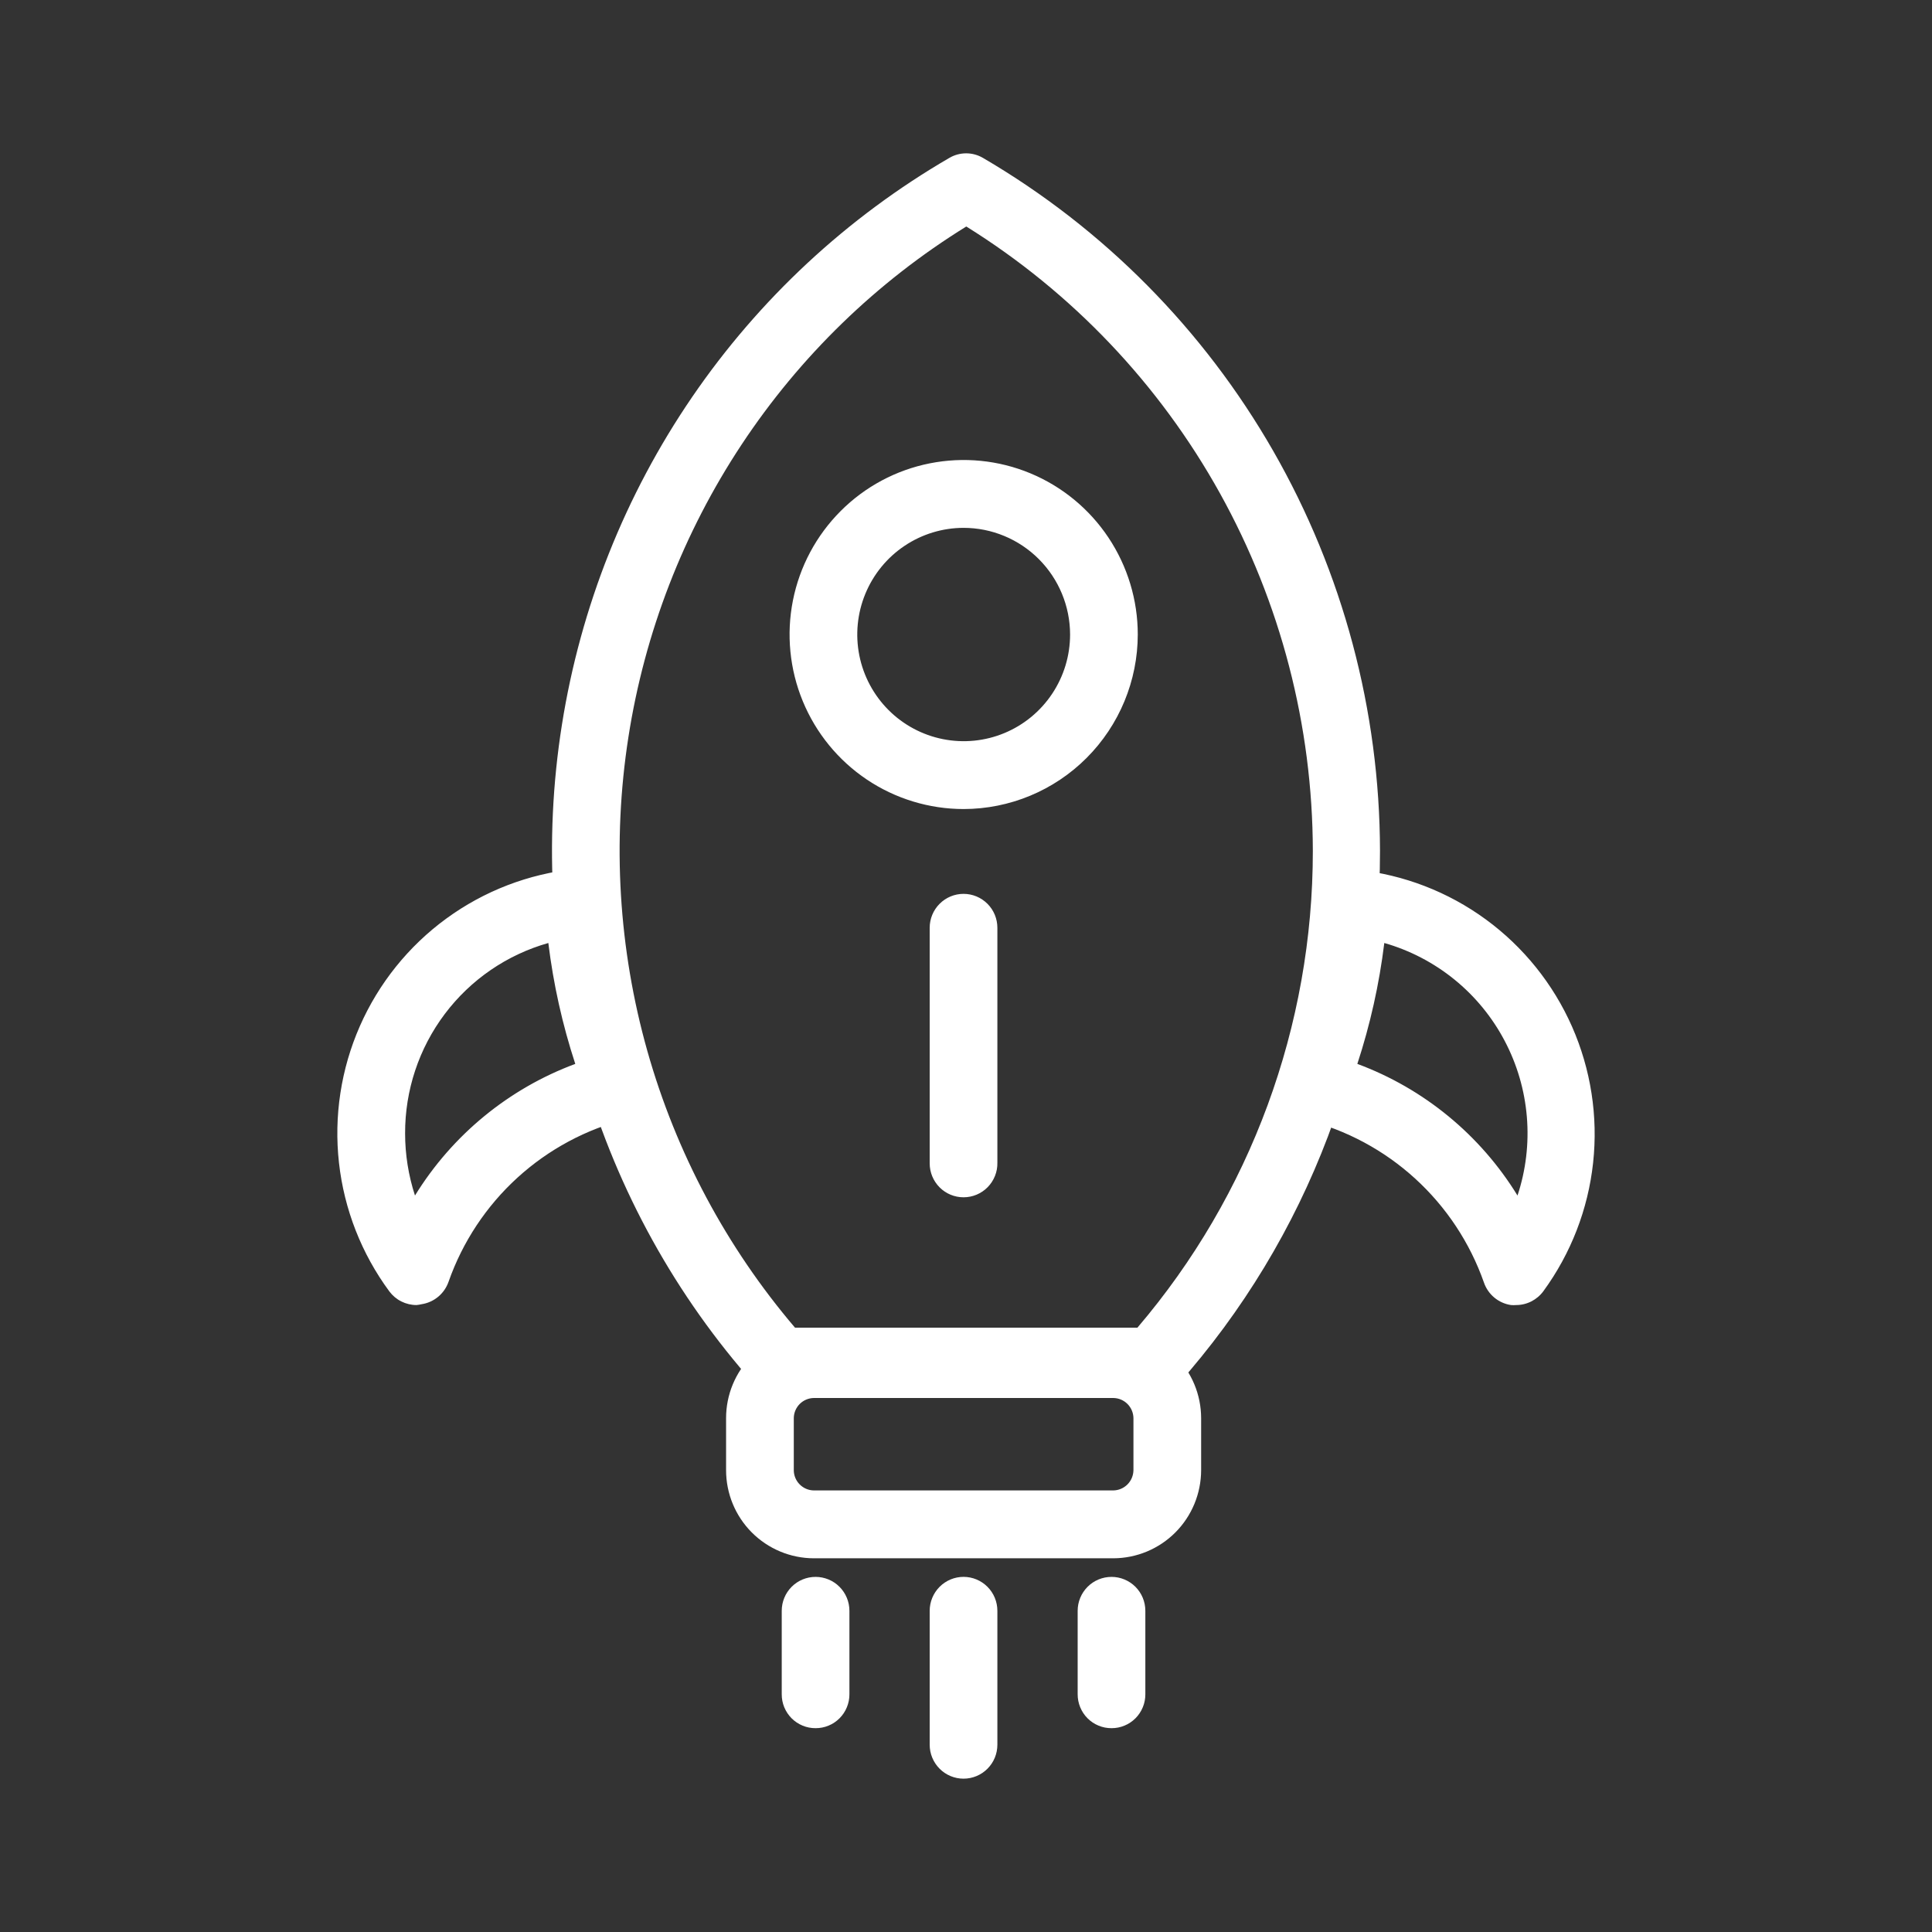
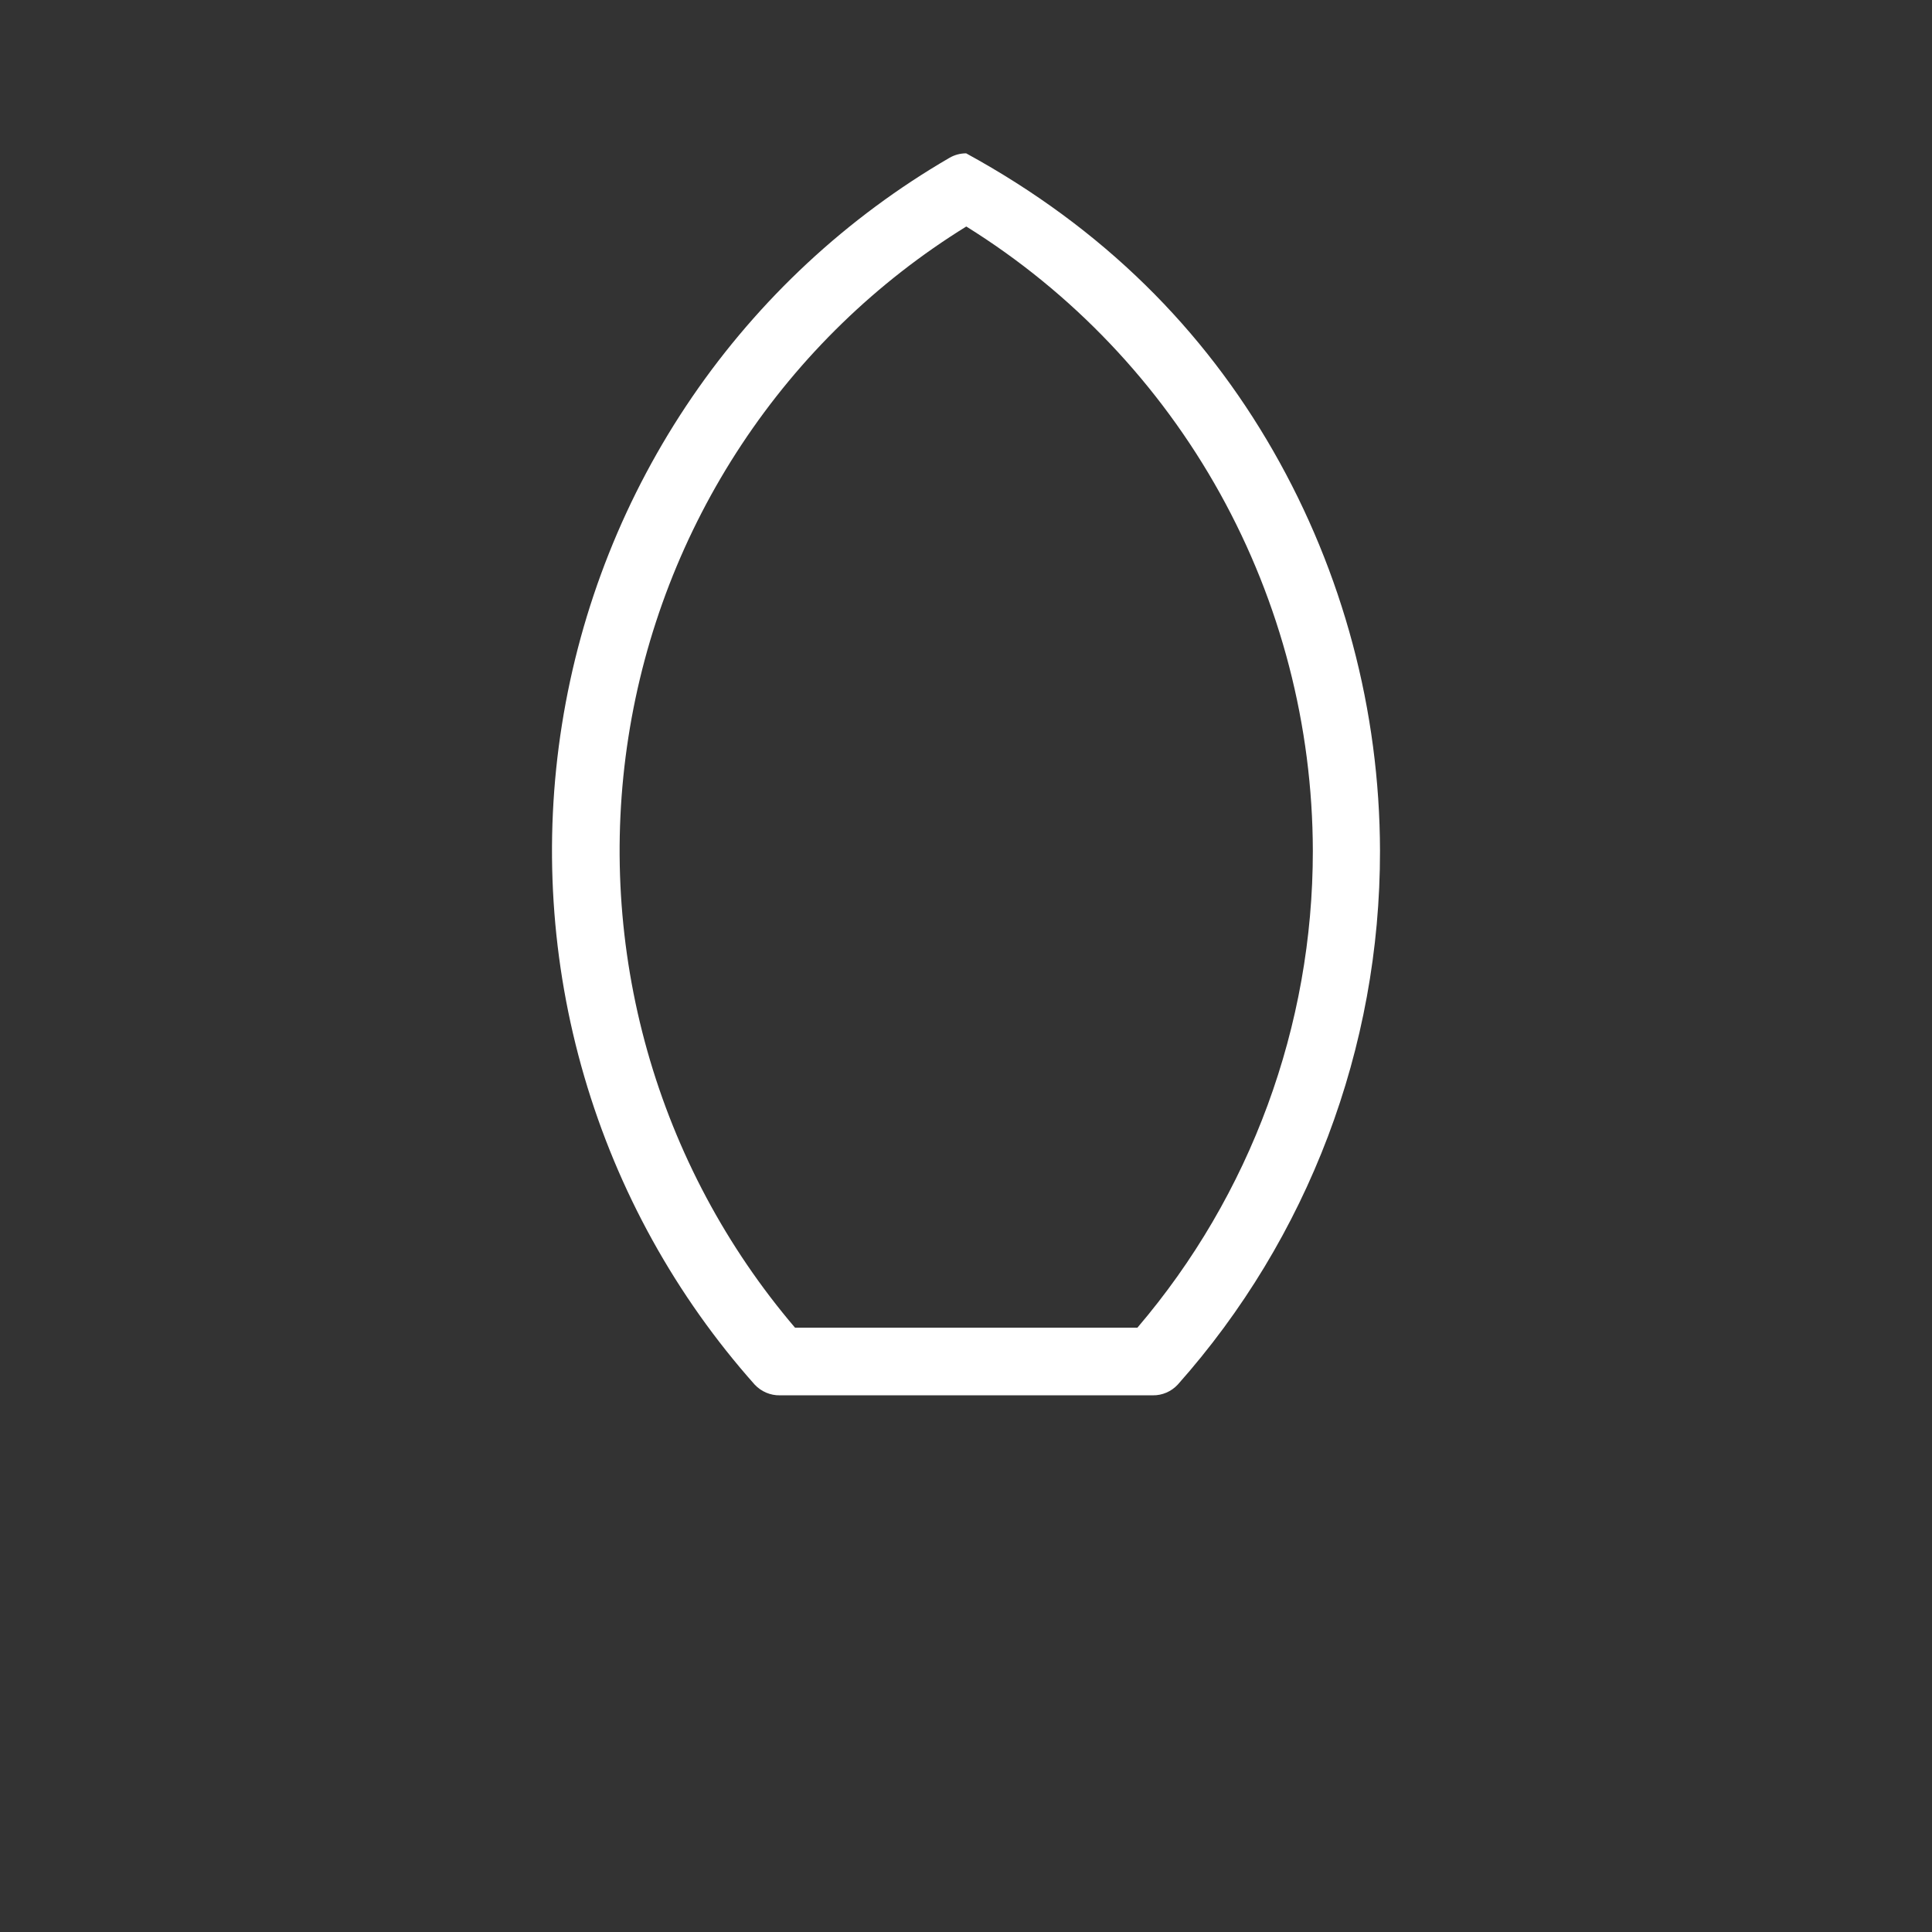
<svg xmlns="http://www.w3.org/2000/svg" width="88" height="88" viewBox="0 0 88 88" fill="none">
  <rect x="0" y="0" width="88" height="88" fill="#333333" stroke="none" />
-   <path d="M52.511 63.555H35.521C35.307 63.559 35.095 63.517 34.898 63.433C34.701 63.349 34.524 63.225 34.377 63.069C30.785 59.031 28.132 54.237 26.613 49.036C25.094 43.834 24.746 38.357 25.596 33.003C26.445 27.649 28.47 22.554 31.523 18.088C34.576 13.623 38.58 9.901 43.242 7.192C43.474 7.056 43.738 6.984 44.007 6.984C44.276 6.984 44.539 7.056 44.772 7.192C50.262 10.402 54.821 15.005 57.995 20.543C61.168 26.081 62.844 32.36 62.857 38.755C62.868 47.727 59.587 56.386 53.643 63.069C53.498 63.224 53.323 63.348 53.128 63.432C52.933 63.516 52.723 63.558 52.511 63.555ZM36.212 60.474H51.807C56.967 54.431 59.802 46.724 59.798 38.755C59.787 33.053 58.331 27.449 55.569 22.472C52.806 17.496 48.829 13.312 44.013 10.317C39.929 12.842 36.438 16.23 33.781 20.247C31.124 24.263 29.363 28.813 28.622 33.582C27.88 38.351 28.175 43.225 29.485 47.868C30.796 52.511 33.091 56.812 36.212 60.474Z" fill="white" />
-   <path d="M18.97 59.443C18.731 59.443 18.495 59.387 18.281 59.28C18.067 59.173 17.881 59.017 17.737 58.825C16.469 57.109 15.677 55.088 15.44 52.966C15.203 50.844 15.531 48.697 16.389 46.743C17.248 44.789 18.607 43.097 20.328 41.84C22.05 40.582 24.072 39.803 26.191 39.583C26.397 39.562 26.606 39.582 26.804 39.644C27.003 39.706 27.186 39.806 27.345 39.941C27.503 40.075 27.633 40.241 27.726 40.427C27.819 40.612 27.874 40.815 27.887 41.023C28.06 43.722 28.649 46.379 29.632 48.898C29.711 49.103 29.746 49.322 29.734 49.542C29.722 49.762 29.663 49.976 29.562 50.171C29.462 50.367 29.321 50.538 29.149 50.674C28.977 50.811 28.778 50.909 28.565 50.962C26.703 51.428 24.986 52.35 23.566 53.644C22.147 54.939 21.07 56.566 20.432 58.38C20.339 58.648 20.175 58.885 19.958 59.066C19.741 59.246 19.478 59.364 19.198 59.406C19.123 59.424 19.047 59.437 18.97 59.443ZM24.976 42.952C23.093 43.485 21.436 44.621 20.258 46.187C19.08 47.753 18.446 49.663 18.452 51.624C18.452 52.586 18.604 53.541 18.902 54.455C20.601 51.696 23.171 49.586 26.203 48.459C25.616 46.668 25.205 44.823 24.976 42.952ZM69.058 59.443C68.981 59.45 68.902 59.45 68.824 59.443C68.544 59.402 68.281 59.284 68.064 59.103C67.847 58.922 67.683 58.685 67.591 58.417C66.953 56.603 65.876 54.976 64.456 53.681C63.037 52.387 61.319 51.465 59.458 51C59.244 50.947 59.045 50.849 58.873 50.713C58.7 50.576 58.559 50.404 58.459 50.208C58.355 50.014 58.296 49.799 58.284 49.579C58.272 49.359 58.309 49.139 58.391 48.935C59.371 46.415 59.959 43.759 60.136 41.06C60.149 40.852 60.204 40.65 60.297 40.464C60.39 40.278 60.52 40.113 60.678 39.978C60.836 39.844 61.02 39.742 61.218 39.681C61.417 39.619 61.625 39.599 61.832 39.62C63.943 39.844 65.958 40.622 67.674 41.876C69.389 43.129 70.745 44.815 71.604 46.761C72.462 48.708 72.794 50.847 72.564 52.963C72.335 55.078 71.553 57.096 70.298 58.813C70.155 59.008 69.968 59.166 69.753 59.276C69.538 59.386 69.3 59.443 69.058 59.443ZM61.825 48.459C64.857 49.584 67.425 51.695 69.12 54.455C69.502 53.301 69.647 52.082 69.546 50.87C69.445 49.659 69.101 48.48 68.534 47.406C67.968 46.331 67.19 45.382 66.248 44.617C65.306 43.852 64.219 43.285 63.053 42.952C62.823 44.823 62.412 46.668 61.825 48.459ZM50.708 70.978H37.068C36.008 70.976 34.992 70.552 34.242 69.8C33.493 69.048 33.072 68.029 33.072 66.966V64.592C33.072 63.53 33.493 62.511 34.243 61.76C34.992 61.009 36.008 60.587 37.068 60.587H50.708C51.768 60.587 52.785 61.009 53.535 61.76C54.286 62.511 54.708 63.529 54.71 64.592V66.966C54.708 68.029 54.286 69.049 53.536 69.801C52.786 70.553 51.769 70.976 50.708 70.978ZM37.068 63.677C36.827 63.681 36.597 63.778 36.426 63.949C36.256 64.12 36.159 64.351 36.156 64.592V66.966C36.157 67.209 36.254 67.441 36.424 67.613C36.595 67.785 36.826 67.884 37.068 67.887H50.708C50.95 67.884 51.182 67.786 51.354 67.614C51.526 67.442 51.623 67.209 51.627 66.966V64.592C51.623 64.35 51.525 64.118 51.353 63.947C51.182 63.776 50.95 63.679 50.708 63.677H37.068ZM43.888 36.851C42.32 36.849 40.787 36.382 39.484 35.508C38.181 34.634 37.166 33.392 36.566 31.939C35.967 30.487 35.811 28.889 36.117 27.347C36.424 25.805 37.18 24.39 38.289 23.279C39.398 22.167 40.811 21.411 42.349 21.105C43.888 20.799 45.481 20.956 46.93 21.558C48.379 22.16 49.617 23.179 50.488 24.486C51.359 25.793 51.824 27.33 51.824 28.901C51.821 31.01 50.983 33.031 49.495 34.521C48.008 36.011 45.991 36.849 43.888 36.851ZM43.888 24.043C42.93 24.044 41.993 24.33 41.197 24.865C40.401 25.399 39.781 26.159 39.415 27.047C39.049 27.934 38.954 28.911 39.141 29.853C39.329 30.795 39.791 31.66 40.469 32.339C41.147 33.018 42.011 33.48 42.951 33.667C43.891 33.854 44.865 33.758 45.75 33.39C46.636 33.022 47.392 32.399 47.924 31.6C48.457 30.801 48.741 29.862 48.741 28.901C48.739 27.612 48.227 26.377 47.317 25.466C46.407 24.555 45.174 24.043 43.888 24.043ZM43.888 54.535C43.479 54.535 43.087 54.373 42.798 54.083C42.509 53.793 42.346 53.4 42.346 52.99V42.259C42.346 41.849 42.509 41.456 42.798 41.167C43.087 40.877 43.479 40.714 43.888 40.714C44.297 40.714 44.689 40.877 44.978 41.167C45.267 41.456 45.429 41.849 45.429 42.259V52.959C45.434 53.165 45.397 53.369 45.321 53.56C45.245 53.751 45.133 53.925 44.989 54.072C44.846 54.219 44.674 54.335 44.485 54.415C44.296 54.494 44.093 54.535 43.888 54.535ZM37.148 78.716C36.946 78.717 36.745 78.678 36.557 78.6C36.37 78.523 36.2 78.409 36.056 78.266C35.913 78.122 35.8 77.951 35.722 77.763C35.645 77.576 35.606 77.374 35.607 77.171V73.37C35.607 72.96 35.769 72.567 36.058 72.277C36.347 71.987 36.739 71.825 37.148 71.825C37.557 71.825 37.949 71.987 38.238 72.277C38.527 72.567 38.69 72.96 38.69 73.37V77.171C38.691 77.374 38.651 77.576 38.574 77.763C38.497 77.951 38.383 78.122 38.24 78.266C38.097 78.409 37.927 78.523 37.739 78.6C37.552 78.678 37.351 78.717 37.148 78.716ZM43.888 81.016C43.479 81.016 43.087 80.853 42.798 80.563C42.509 80.273 42.346 79.88 42.346 79.471V73.37C42.346 72.96 42.509 72.567 42.798 72.277C43.087 71.987 43.479 71.824 43.888 71.824C44.297 71.824 44.689 71.987 44.978 72.277C45.267 72.567 45.429 72.96 45.429 73.37V79.471C45.429 79.88 45.267 80.273 44.978 80.563C44.689 80.853 44.297 81.016 43.888 81.016ZM50.628 78.716C50.425 78.717 50.224 78.678 50.037 78.6C49.849 78.523 49.679 78.409 49.536 78.266C49.392 78.122 49.279 77.951 49.202 77.763C49.125 77.576 49.085 77.374 49.086 77.171V73.37C49.086 72.96 49.249 72.567 49.538 72.277C49.827 71.987 50.219 71.825 50.628 71.825C51.036 71.825 51.428 71.987 51.718 72.277C52.007 72.567 52.169 72.96 52.169 73.37V77.171C52.17 77.374 52.131 77.576 52.053 77.763C51.976 77.951 51.863 78.122 51.719 78.266C51.576 78.409 51.406 78.523 51.218 78.6C51.031 78.678 50.83 78.717 50.628 78.716Z" fill="white" />
+   <path d="M52.511 63.555H35.521C35.307 63.559 35.095 63.517 34.898 63.433C34.701 63.349 34.524 63.225 34.377 63.069C30.785 59.031 28.132 54.237 26.613 49.036C25.094 43.834 24.746 38.357 25.596 33.003C26.445 27.649 28.47 22.554 31.523 18.088C34.576 13.623 38.58 9.901 43.242 7.192C43.474 7.056 43.738 6.984 44.007 6.984C50.262 10.402 54.821 15.005 57.995 20.543C61.168 26.081 62.844 32.36 62.857 38.755C62.868 47.727 59.587 56.386 53.643 63.069C53.498 63.224 53.323 63.348 53.128 63.432C52.933 63.516 52.723 63.558 52.511 63.555ZM36.212 60.474H51.807C56.967 54.431 59.802 46.724 59.798 38.755C59.787 33.053 58.331 27.449 55.569 22.472C52.806 17.496 48.829 13.312 44.013 10.317C39.929 12.842 36.438 16.23 33.781 20.247C31.124 24.263 29.363 28.813 28.622 33.582C27.88 38.351 28.175 43.225 29.485 47.868C30.796 52.511 33.091 56.812 36.212 60.474Z" fill="white" />
</svg>